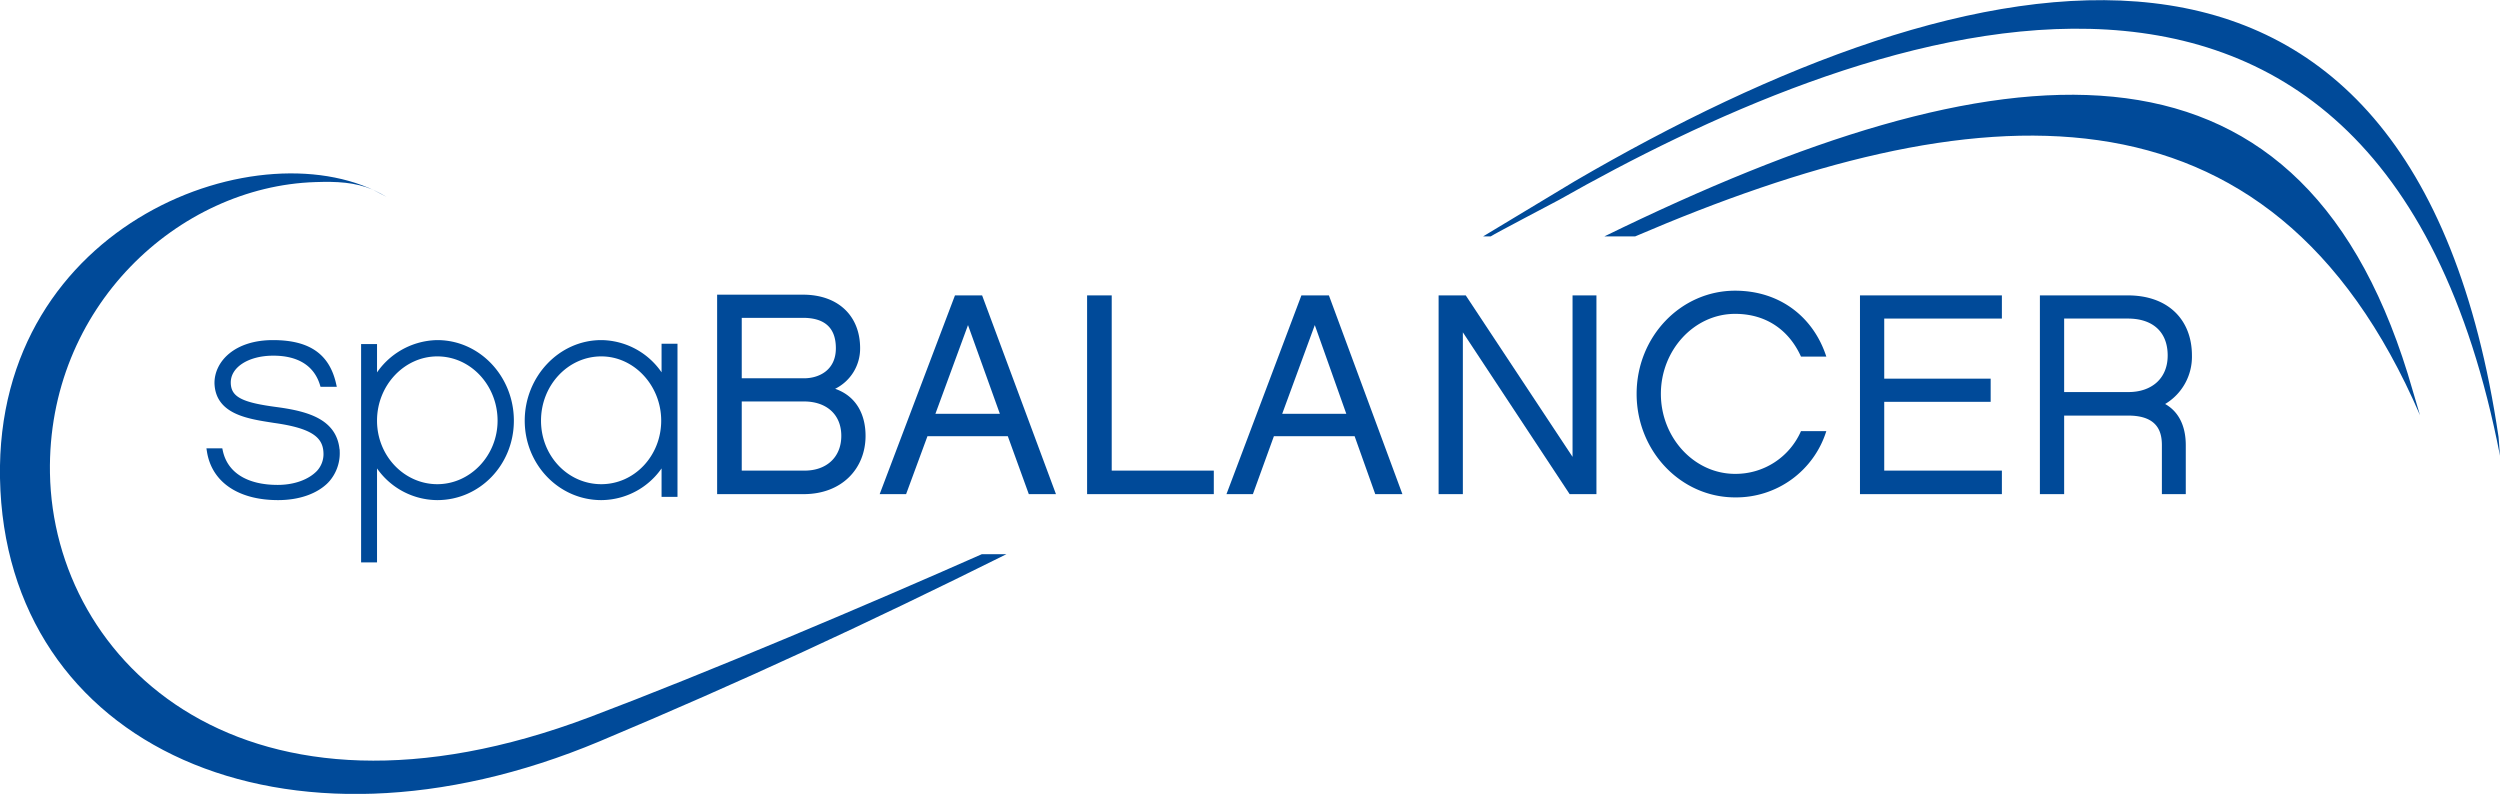
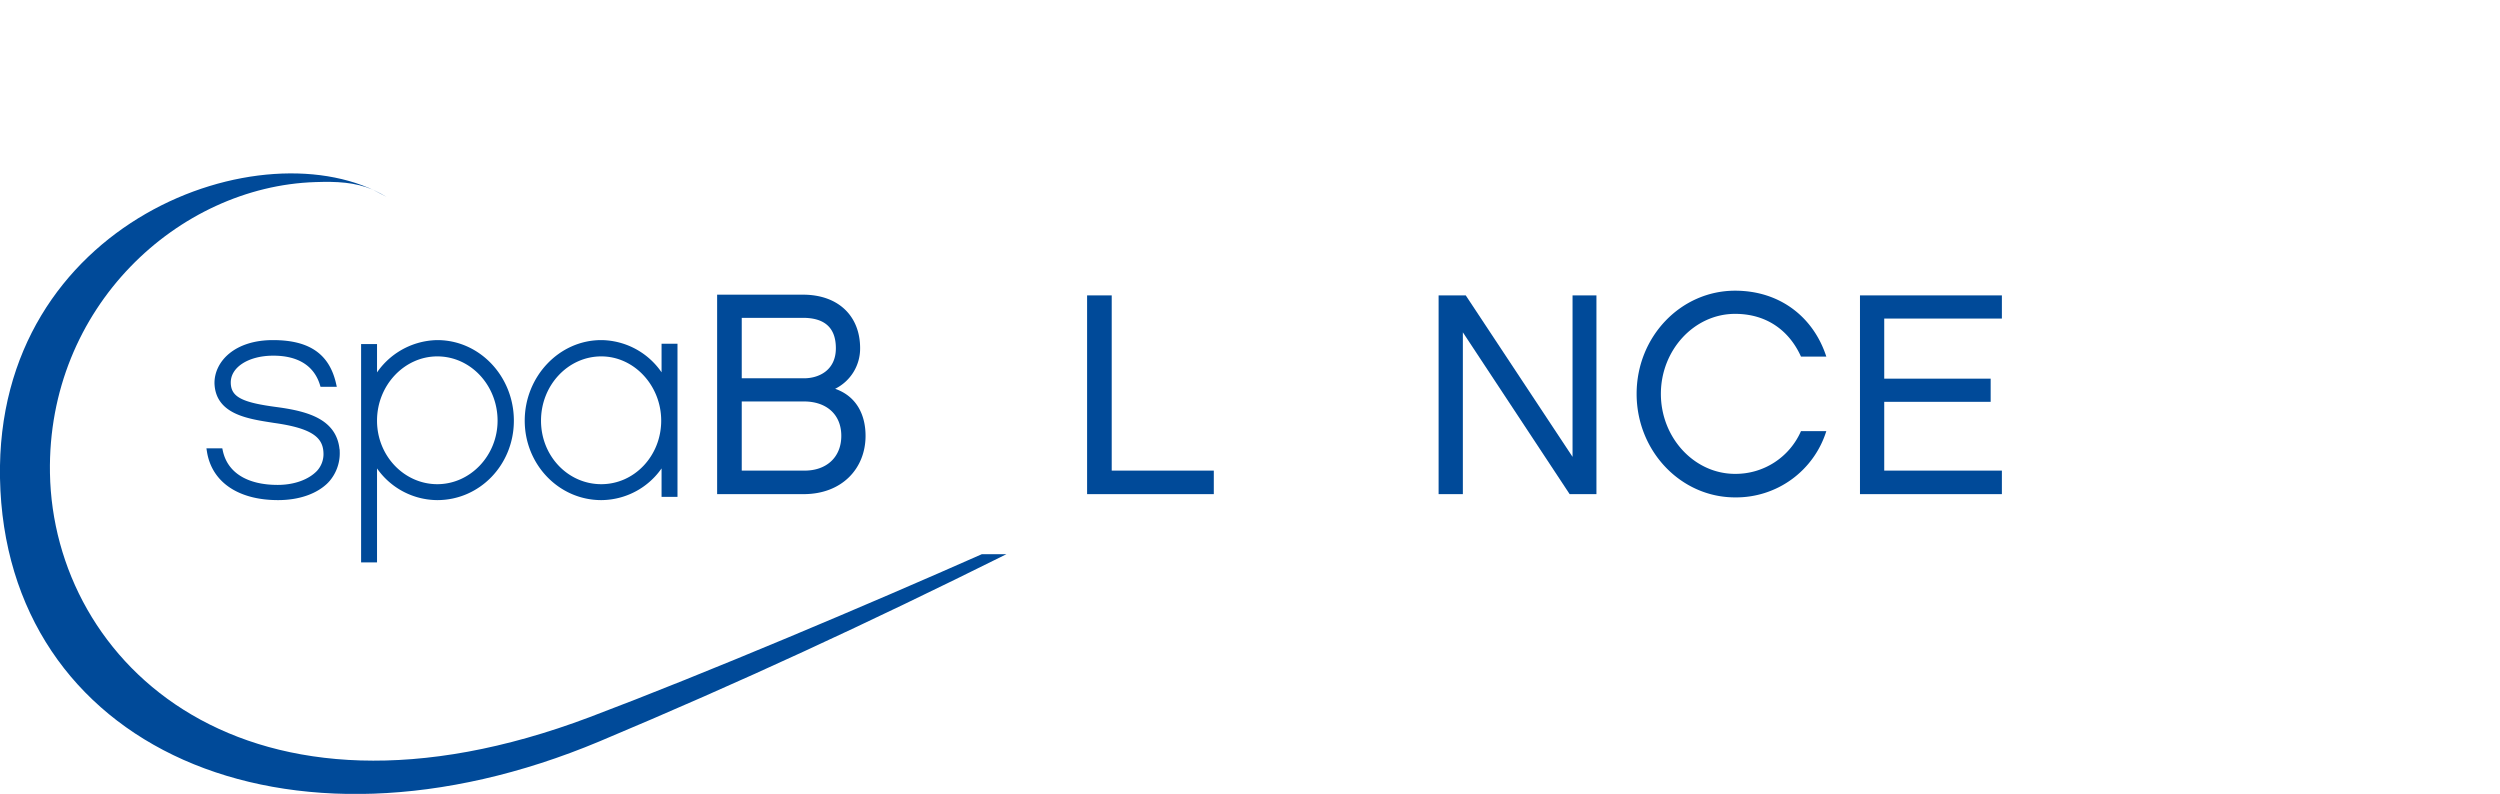
<svg xmlns="http://www.w3.org/2000/svg" id="Ebene_1" data-name="Ebene 1" viewBox="0 0 690.6 219.3">
  <defs>
    <style>.cls-1,.cls-2{fill:#004a99;}.cls-2{stroke:#004a99;stroke-width:1.5px;}</style>
  </defs>
  <title>Logo-Mail</title>
  <g id="Ebene_1-2" data-name="Ebene 1">
-     <path class="cls-1" d="M1003.3,391.8c-30.9-99.7-112.1-91.6-221.9-37.9h8.5c93.7-40.2,175.2-47.1,216.8,49.4Zm25.5,22.7-.4-5.2C1004.5,247.9,883,274.7,773.3,338.6l-25.4,15.3H750c1-.7,17.8-9.5,18.9-10.1,78.7-44.6,225.8-104.9,259.9,70.7" transform="translate(-338.2 -288.6)" />
    <path class="cls-2" d="M428.4,421.3c-2.9,3-7.7,4.7-13.4,4.7-10.3,0-17.6-4.5-18.9-12.8H399c1.4,6.6,7.3,10.1,15.9,10.1,4.9,0,9-1.6,11.4-4.1a7.6,7.6,0,0,0,2-5.6c-.2-5-4.2-7.5-14.2-8.9-7-1.1-15.7-2.2-15.9-10.3,0-5.5,5.2-11.1,15.4-11.1s15,4,16.7,11.4h-3c-1.7-5.5-6.3-8.6-13.6-8.6s-12.6,3.5-12.5,8.3,4.4,6.2,13.4,7.4,16.3,3.5,16.7,11.7a11.1,11.1,0,0,1-2.9,7.8" transform="translate(-338.2 -288.6)" />
    <path class="cls-2" d="M459,386.3c-9.5,0-17.4,8.3-17.4,18.5s7.9,18.3,17.4,18.3,17.4-8.2,17.4-18.3-7.7-18.5-17.4-18.5m0,39.7a19.7,19.7,0,0,1-17.4-10.7v27.9h-2.9V384.4h2.9v9.8A19.9,19.9,0,0,1,459,383.3c11.3,0,20.4,9.7,20.4,21.5S470.3,426,459,426" transform="translate(-338.2 -288.6)" />
    <path class="cls-2" d="M504.3,386.3c-9.6,0-17.4,8.3-17.4,18.5s7.8,18.3,17.4,18.3,17.3-8.2,17.3-18.3-7.8-18.5-17.3-18.5m20.3,38.8h-2.9v-9.8A19.7,19.7,0,0,1,504.3,426c-11.3,0-20.4-9.5-20.4-21.2s9.1-21.5,20.4-21.5a19.7,19.7,0,0,1,17.4,10.9v-9.9h2.9Z" transform="translate(-338.2 -288.6)" />
    <path class="cls-1" d="M560.3,399.5H543.1v19.1h17.4c5.9,0,10.1-3.6,10.1-9.6s-4.2-9.5-10.3-9.5m-17.2-6.4h17.2c4.1,0,8.8-2.2,8.8-8.3s-3.6-8.4-9.1-8.4H543.1Zm17.1,32H536.3V370H560c9.8,0,15.8,5.9,15.8,14.8a12.4,12.4,0,0,1-6.9,11.2c6,2.1,8.4,7.3,8.4,13,0,9-6.5,16.1-17.1,16.1" transform="translate(-338.2 -288.6)" />
-     <path class="cls-1" d="M605.6,378.4l-9,24.5h17.8Zm-11.2,30.7-5.9,16h-7.3L602,370.2h7.5l20.4,54.9h-7.5l-5.8-16Z" transform="translate(-338.2 -288.6)" />
    <polygon class="cls-1" points="335.3 136.5 300.3 136.5 300.3 81.6 307.1 81.6 307.1 130 335.3 130 335.3 136.5" />
-     <path class="cls-1" d="M701.4,378.4l-9,24.5h17.7Zm-11.3,30.7-5.8,16H677l20.7-54.9h7.6l20.3,54.9h-7.5l-5.7-16Z" transform="translate(-338.2 -288.6)" />
    <polygon class="cls-1" points="441 136.5 433.6 136.5 404.1 91.8 404.1 136.5 397.4 136.5 397.4 81.6 404.9 81.6 434.4 126.2 434.4 81.6 441 81.6 441 136.5" />
    <path class="cls-1" d="M817.5,426c-15,0-27.2-12.8-27.2-28.6s12.2-28.5,27.2-28.5c12.5,0,21.7,7.4,25.2,18.2h-7c-3.1-6.9-9.2-11.8-18.2-11.8-11.3,0-20.5,10-20.5,22.1s9.2,22.1,20.5,22.1a19.7,19.7,0,0,0,18.2-11.8h7A26.1,26.1,0,0,1,817.5,426" transform="translate(-338.2 -288.6)" />
    <polygon class="cls-1" points="553 81.6 553 88 520.5 88 520.5 104.6 549.9 104.6 549.9 111 520.5 111 520.5 130 553 130 553 136.5 513.8 136.5 513.8 81.6 553 81.6" />
-     <path class="cls-1" d="M926.2,396.9c6.2,0,10.8-3.6,10.8-10.1s-4.1-10.2-11-10.2H908.4v20.3ZM942,425.1h-6.6V411.6c0-3.5-1-8.2-9.3-8.2H908.4v21.7h-6.7V370.2H926c11.2,0,17.7,6.8,17.7,16.6a15.2,15.2,0,0,1-7.4,13.4c3.7,2.1,5.7,6,5.7,11.4v13.5Z" transform="translate(-338.2 -288.6)" />
    <path class="cls-1" d="M609.4,441.7c-30.7,13.6-76,32.8-108.3,45C406,522.6,352.9,471.6,352,419.3c-.8-45.9,35.5-79.2,73.3-80.4,5.9-.2,10.9,0,15.9,2.1l3.8,2c-33.7-20.1-108.1,6.6-106.8,77.7,1.4,74,78.5,109.2,165.6,72.7,39.3-16.5,74.2-32.7,112.4-51.7Z" transform="translate(-338.2 -288.6)" />
  </g>
</svg>